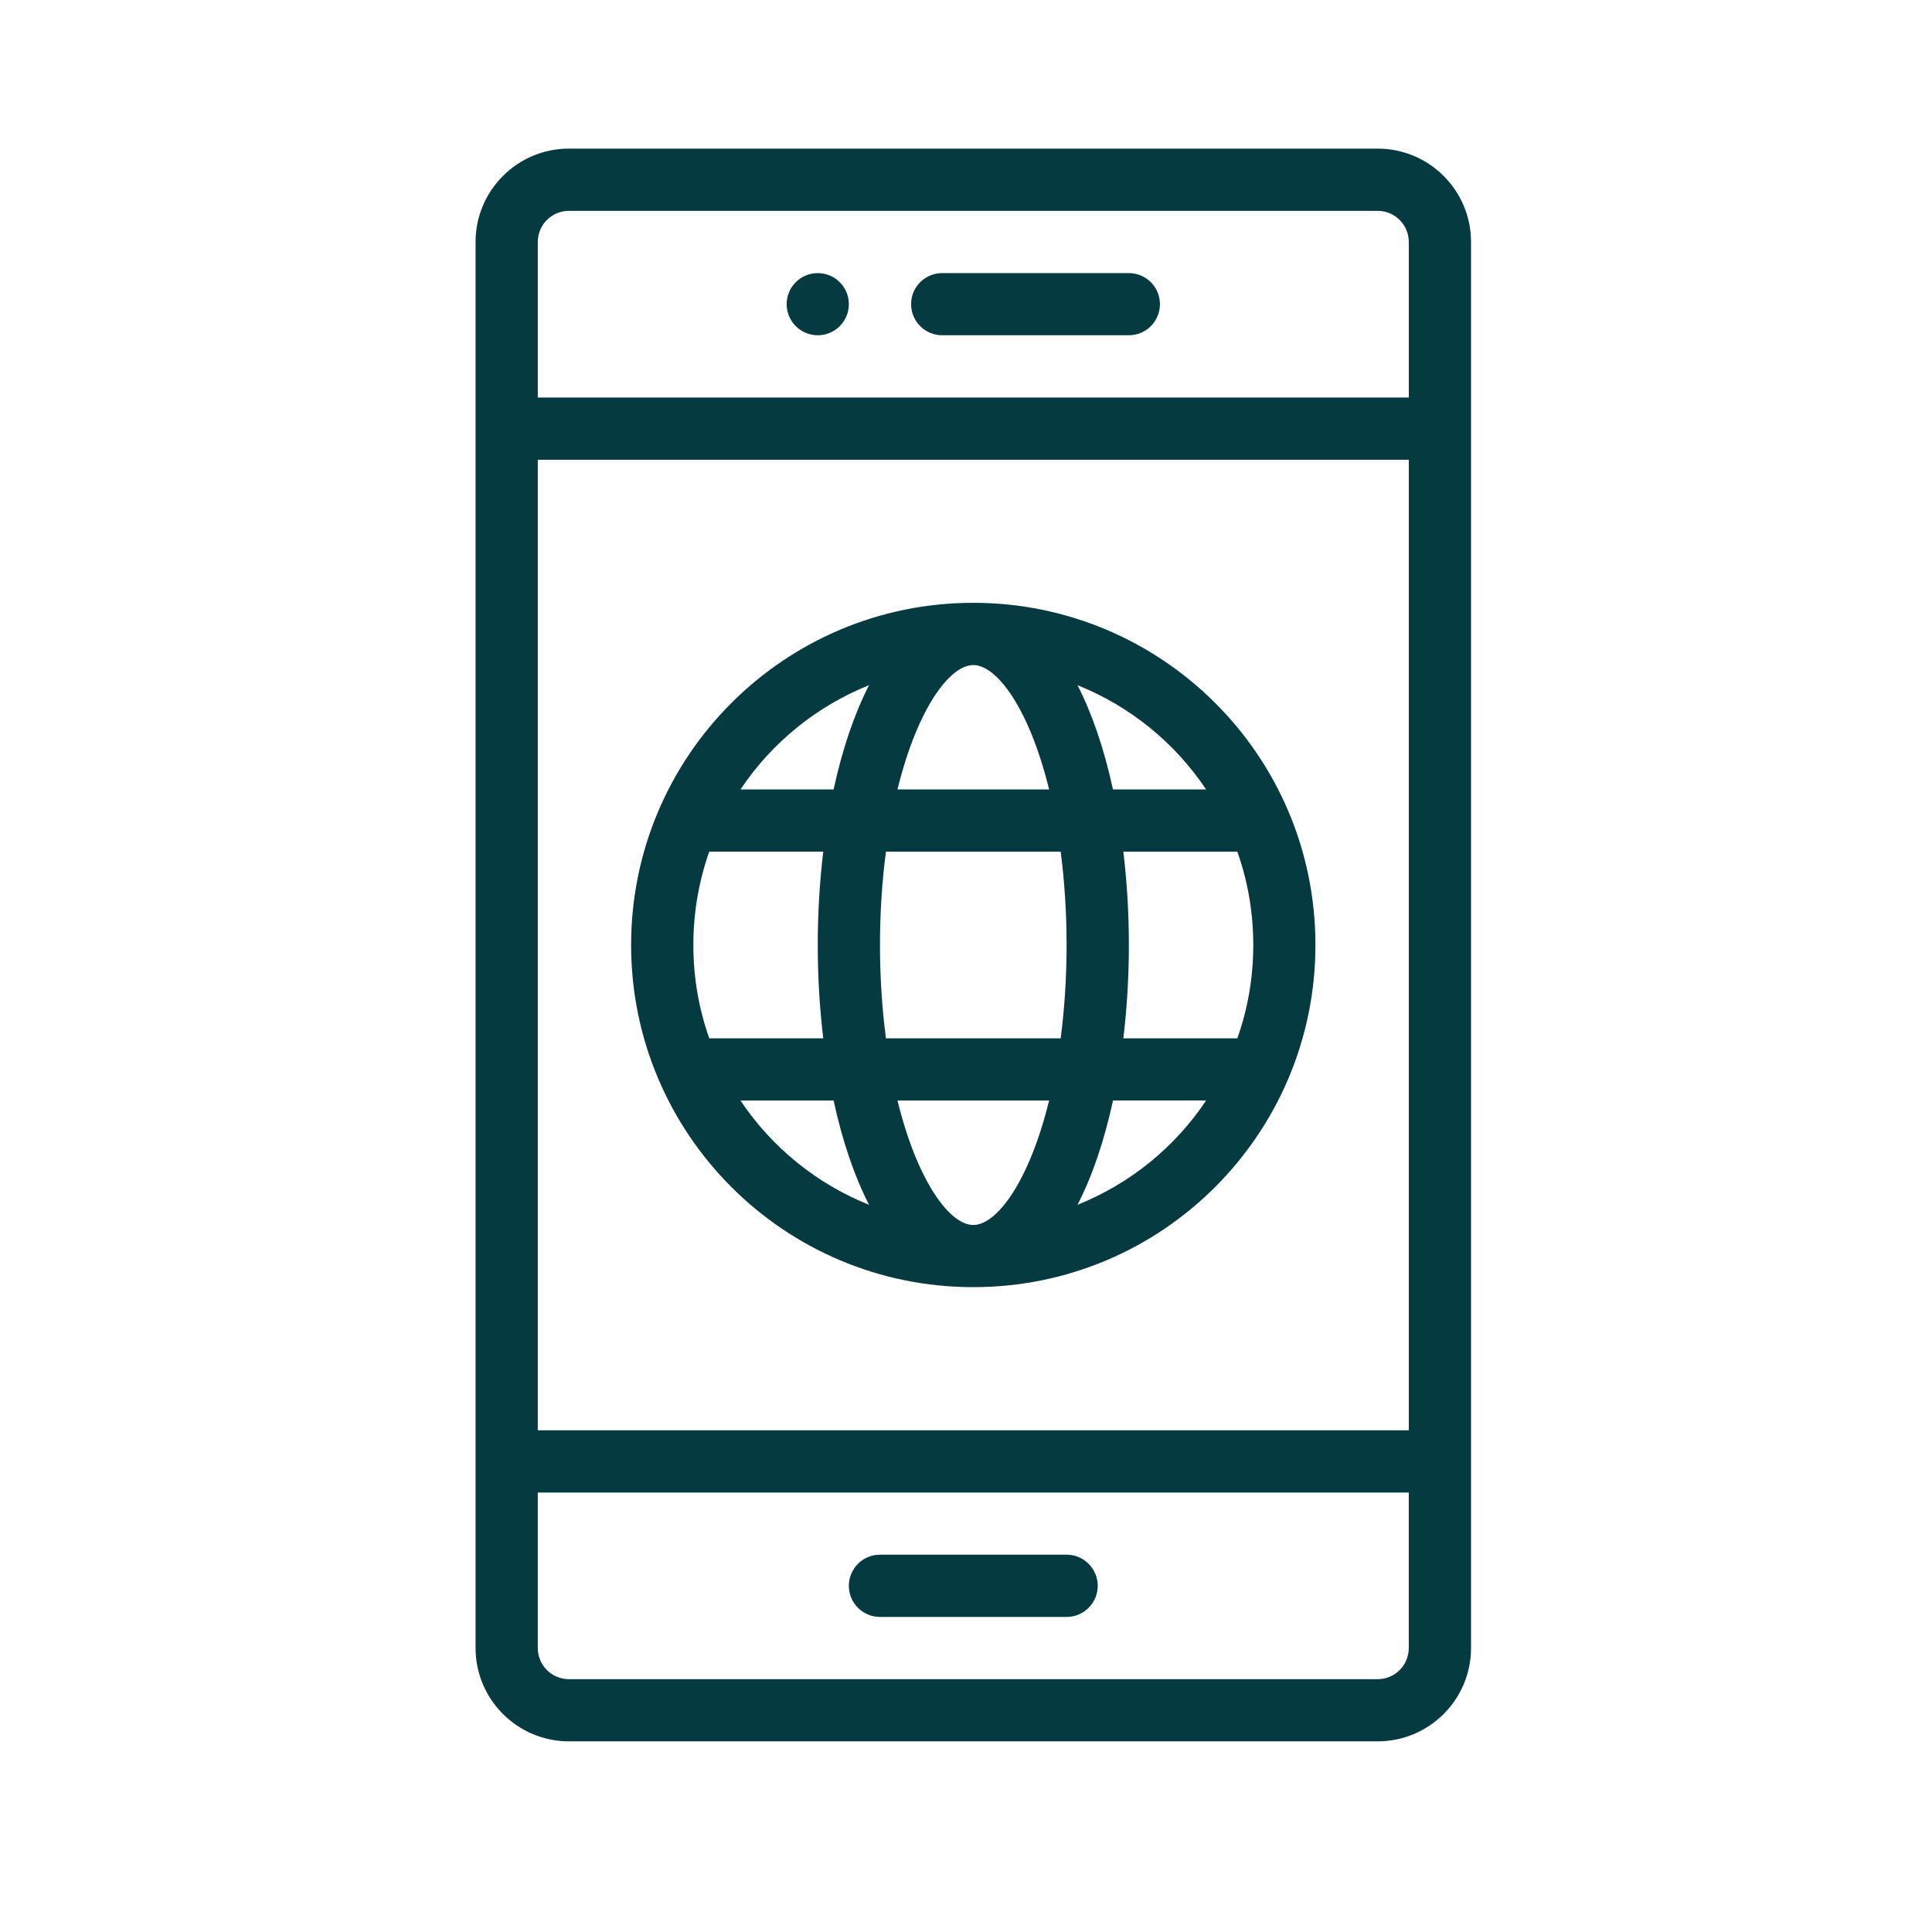
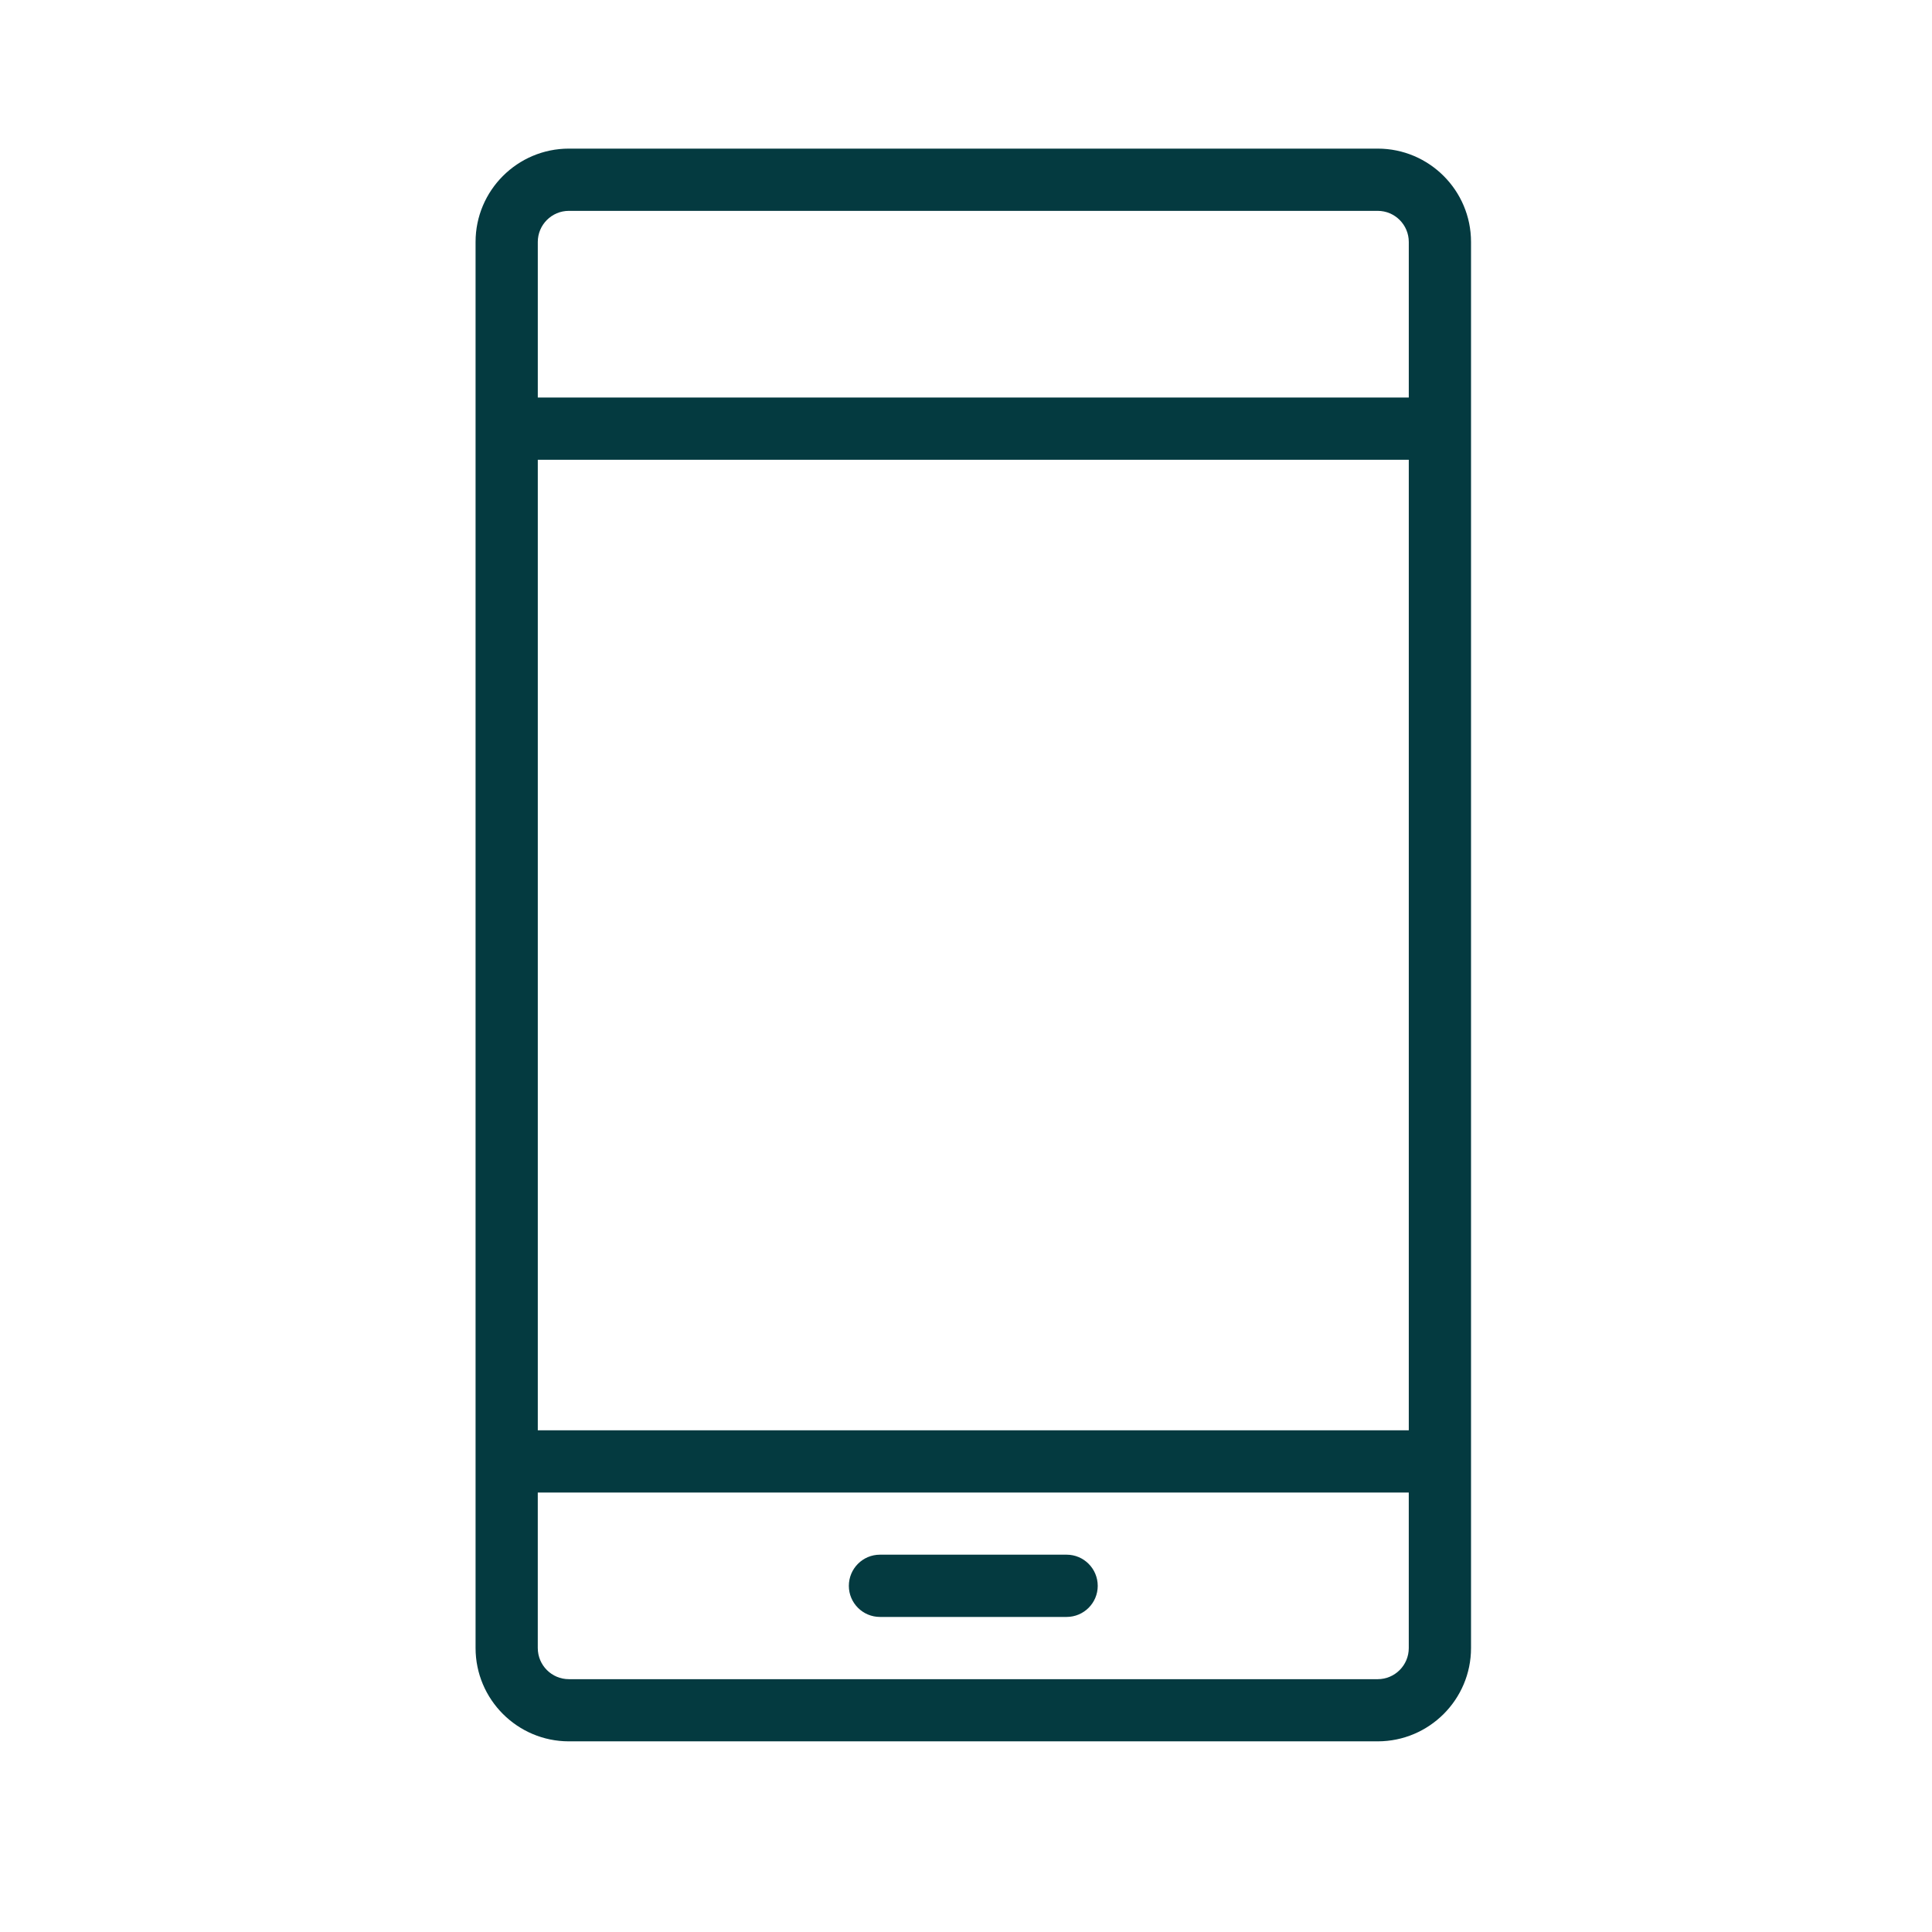
<svg xmlns="http://www.w3.org/2000/svg" version="1.2" baseProfile="tiny" x="0px" y="0px" width="130px" height="130px" viewBox="-32 -10 130 130" xml:space="preserve">
  <defs>
</defs>
-   <path fill="#043A40" d="M23.025,12.559c1.156,0,2.093-0.939,2.093-2.091c0-1.158-0.937-2.091-2.093-2.091  c-1.155,0-2.093,0.933-2.093,2.091C20.932,11.62,21.87,12.559,23.025,12.559z" />
  <path fill="#043A40" d="M6.279,107.171h54.424c3.463,0,6.279-2.815,6.279-6.278V6.279C66.982,2.816,64.166,0,60.703,0H6.279  C2.816,0,0,2.816,0,6.279v94.612C0,104.354,2.816,107.171,6.279,107.171z M62.794,86.241H4.187V20.936h58.607V86.241z   M60.703,102.988H6.279c-1.155,0-2.093-0.938-2.093-2.098V90.43h58.607v10.463C62.794,102.05,61.857,102.988,60.703,102.988z   M6.279,4.188h54.424c1.154,0,2.091,0.939,2.091,2.091v10.468H4.187V6.279C4.187,5.127,5.124,4.188,6.279,4.188z" />
  <path fill="#043A40" d="M39.771,94.611h-12.56c-1.157,0-2.094,0.938-2.094,2.098c0,1.152,0.938,2.091,2.094,2.091h12.56  c1.155,0,2.093-0.938,2.093-2.091C41.863,95.551,40.927,94.611,39.771,94.611z" />
-   <path fill="#043A40" d="M31.397,12.559h12.562c1.155,0,2.091-0.939,2.091-2.091c0-1.158-0.936-2.091-2.091-2.091H31.397  c-1.155,0-2.092,0.933-2.092,2.091C29.305,11.62,30.242,12.559,31.397,12.559z" />
-   <path fill="#043A40" d="M10.466,53.588c0,12.67,10.26,23.021,23.025,23.021c12.764,0,23.022-10.353,23.022-23.021  c0-12.796-10.383-23.026-23.022-23.026C20.777,30.562,10.466,40.871,10.466,53.588z M33.491,34.75c1.582,0,3.762,2.914,5.102,8.37  H28.388C29.729,37.665,31.908,34.75,33.491,34.75z M39.37,47.309c0.264,2.011,0.399,4.115,0.399,6.279  c0,2.159-0.137,4.264-0.399,6.28H27.613c-0.264-2.019-0.401-4.121-0.401-6.28c0-2.164,0.137-4.268,0.401-6.279H39.37z   M51.257,47.309c0.713,2.006,1.072,4.115,1.072,6.279s-0.359,4.268-1.072,6.28h-7.67c0.244-2.03,0.372-4.134,0.372-6.28  c0-2.151-0.128-4.254-0.372-6.279H51.257z M33.491,72.427c-1.583,0-3.762-2.92-5.103-8.377h10.205  C37.253,69.507,35.073,72.427,33.491,72.427z M23.396,59.868h-7.671c-0.711-2.013-1.071-4.116-1.071-6.28s0.36-4.272,1.071-6.284  h7.671c-0.244,2.03-0.371,4.133-0.371,6.284C23.025,55.734,23.152,57.838,23.396,59.868z M17.825,64.05h6.266  c0.598,2.757,1.407,5.115,2.387,7.019C22.979,69.665,19.948,67.232,17.825,64.05z M40.505,71.066  c0.979-1.901,1.788-4.262,2.388-7.018h6.265C47.034,67.232,44.005,69.665,40.505,71.066z M49.156,43.121h-6.266  c-0.599-2.75-1.408-5.108-2.387-7.017C44.005,37.506,47.034,39.944,49.156,43.121z M26.478,36.104  c-0.98,1.909-1.79,4.268-2.387,7.017h-6.266C19.948,39.944,22.979,37.506,26.478,36.104z" />
</svg>